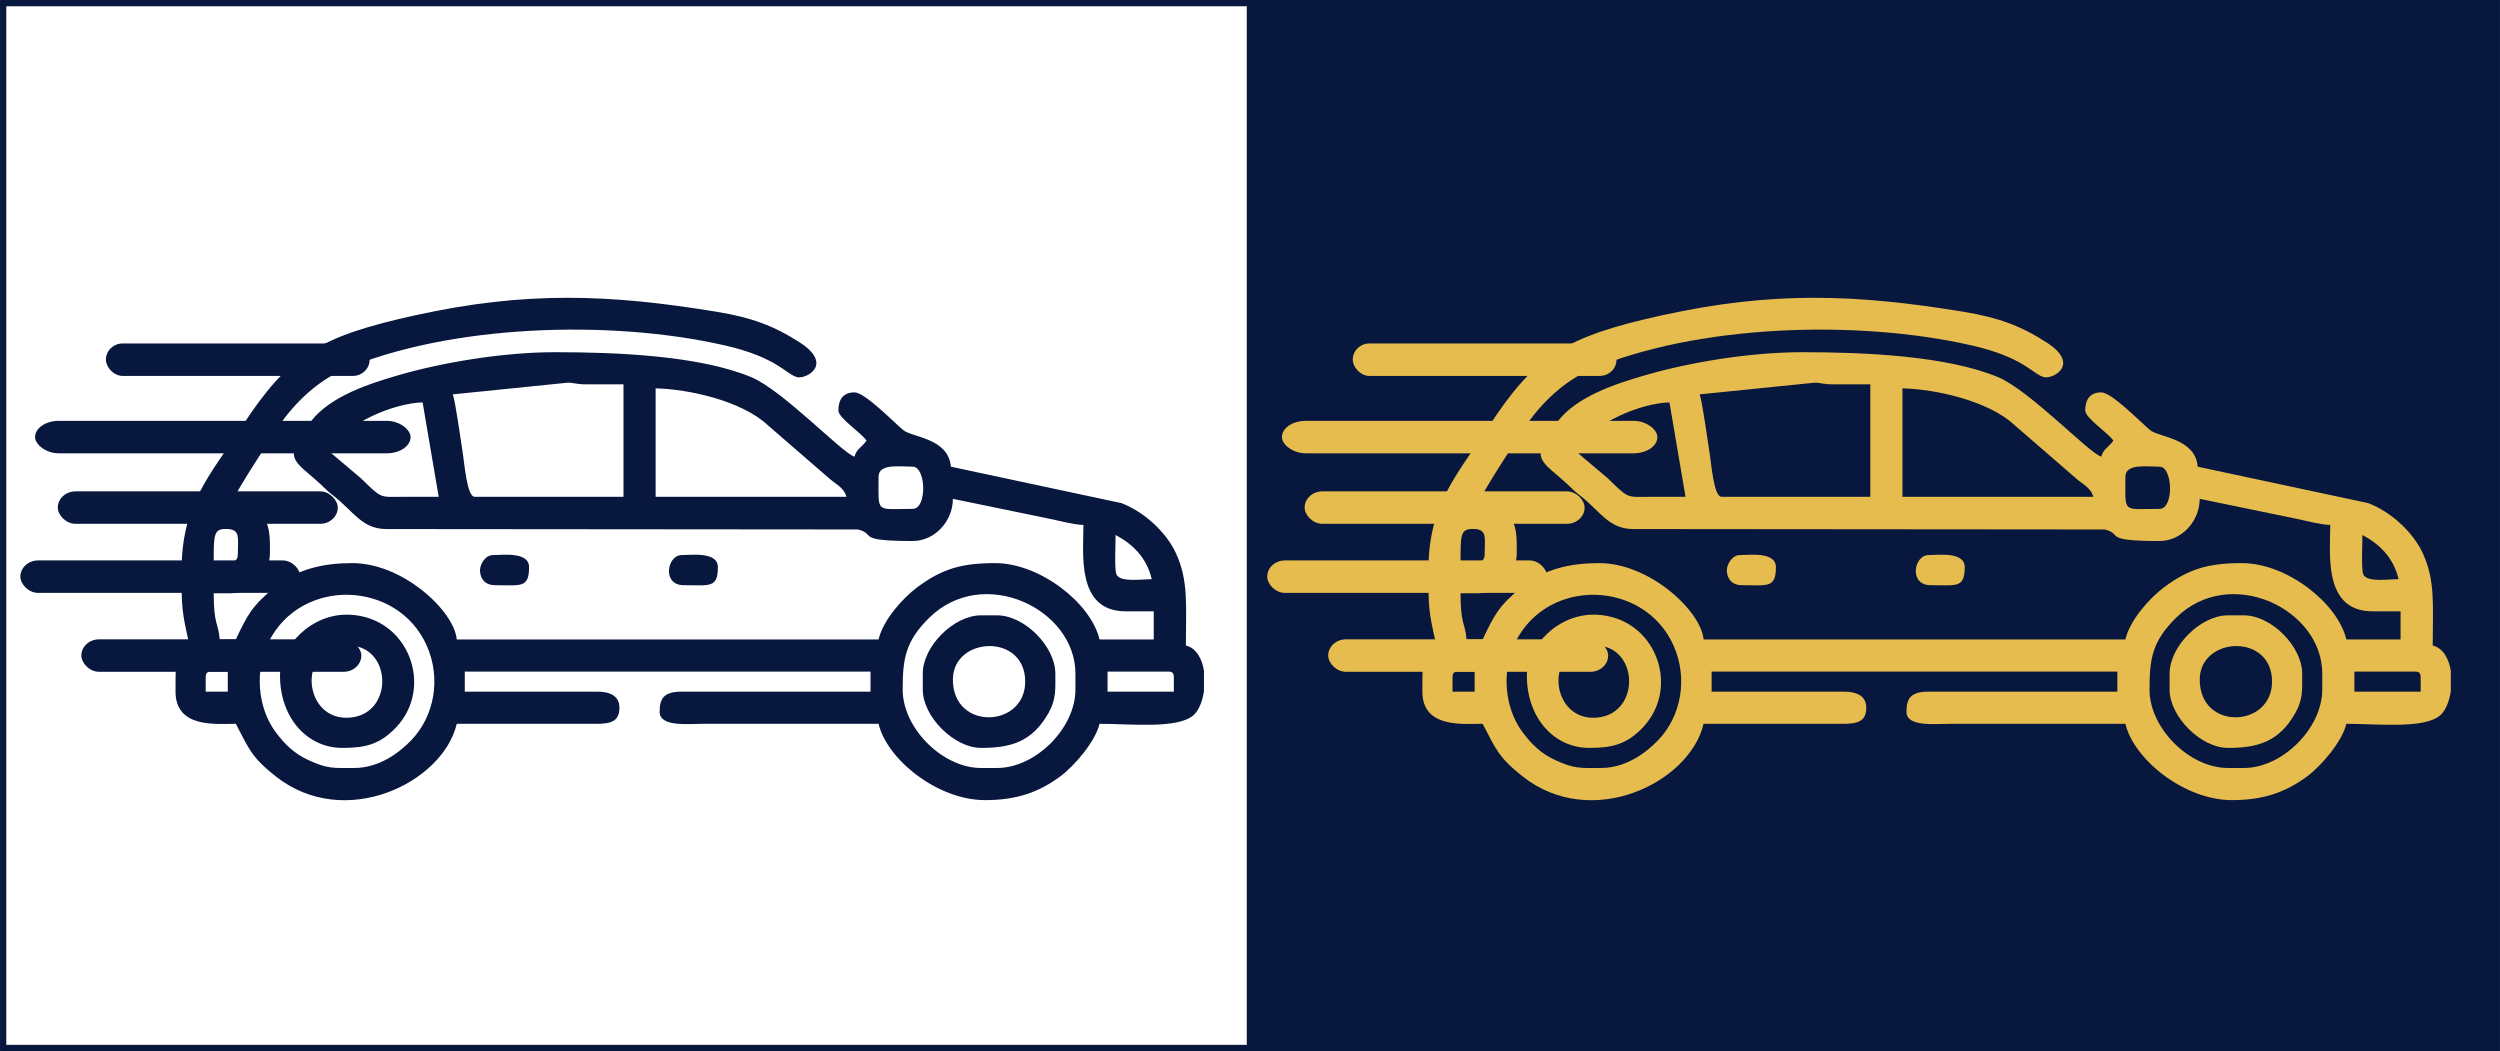
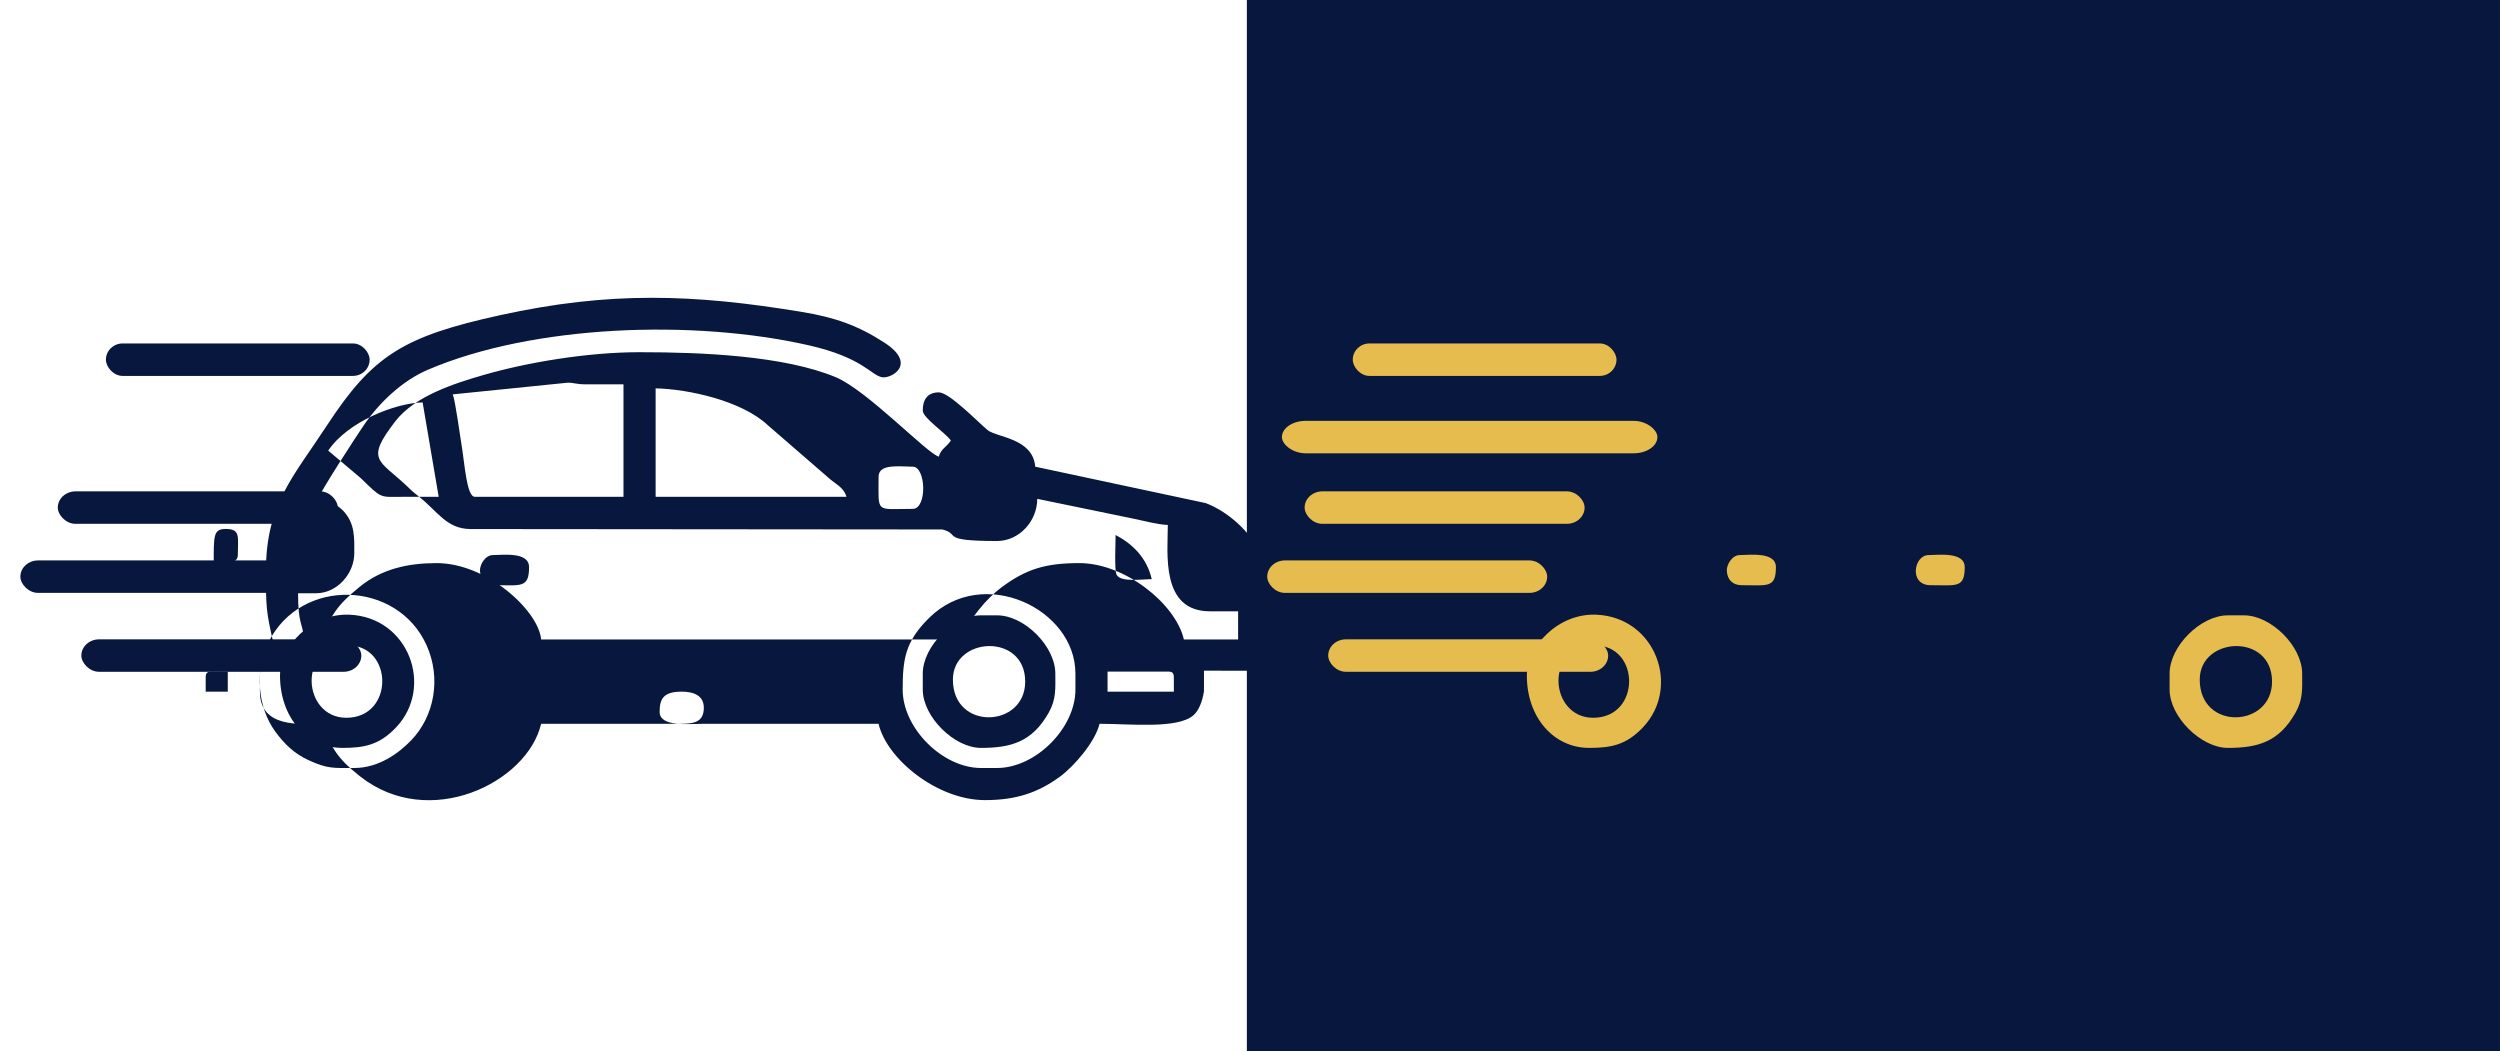
<svg xmlns="http://www.w3.org/2000/svg" xml:space="preserve" width="30.387mm" height="12.776mm" version="1.1" style="shape-rendering:geometricPrecision; text-rendering:geometricPrecision; image-rendering:optimizeQuality; fill-rule:evenodd; clip-rule:evenodd" viewBox="0 0 4124.18 1734.02">
  <defs>
    <style type="text/css">
   
    .str0 {stroke:#07173D;stroke-width:10.34;stroke-miterlimit:22.926}
    .fil0 {fill:none}
    .fil1 {fill:#07173D}
    .fil2 {fill:#E6BC4F}
   
  </style>
  </defs>
  <g id="Capa_x0020_1">
-     <rect class="fil0 str0" x="5.16" y="5.17" width="2056.93" height="1723.68" />
    <g id="_2339377069248">
      <g>
-         <path class="fil1" d="M1489.11 1137.72c0,-50.91 4.4,-79.75 43.81,-118.57 88.98,-87.58 241.17,-14.83 241.17,92.06l0 26.51c0,63.55 -65.69,129.23 -129.23,129.23l-26.51 0c-63.55,0 -129.23,-65.69 -129.23,-129.23zm497.04 -31.26l0 33.9c-2.52,16.92 -8.69,32.06 -17.37,39.62 -26.41,22.98 -104.3,14.07 -154.93,14.07 -6.84,29.33 -41.8,70.01 -65.26,87.17 -35.64,26.07 -71.77,38.74 -123.63,38.74 -78.64,0 -162.01,-67.48 -175.62,-125.91l-288.29 0c-26.79,0 -72.9,5.54 -72.9,-19.88 0,-22.26 7.25,-33.14 36.46,-33.14l311.48 0 0 -33.13 -669.36 0 0 33.13 218.7 0c19.72,0 36.44,6.38 36.44,26.51 0,27.76 -21.77,26.72 -49.67,26.53l-218.73 -0.01c-22.61,97.04 -184.66,176.86 -298.74,86.66 -40.59,-32.11 -43.97,-45.49 -65.76,-86.66 -31.98,0 -99.42,7.71 -99.42,-53.03l0 -3.19c0.01,-65.4 0.39,-38.97 23.19,-73.02 -13.11,-56.31 -13.25,-62.66 -13.25,-122.61 0,-109.8 44.65,-154.79 100.77,-240.53 75.62,-115.55 125.99,-146.69 285.51,-181.72 180.59,-39.66 318.59,-35.1 498.49,-5.25 54.52,9.05 91.67,22.2 135.23,50.34 55.92,36.1 10.79,60.55 -4.17,57.17 -18.51,-4.18 -32.14,-32.46 -119.84,-52.46 -190.66,-43.46 -455.38,-33.94 -628.58,40.11 -42.6,18.21 -80.69,54.38 -106.45,92.37 -13.06,19.26 -72.49,110.68 -74.81,120.68 16.79,0.37 33.69,11.36 42.24,20.71 18.77,20.56 17.4,44.04 17.4,68.76 0,34.03 -28.33,66.27 -62.96,66.27l-29.82 0c0,52.5 7.6,48.02 9.95,76.21l26.51 0c19.33,-40.28 26.03,-55.02 65.45,-86.98 36.16,-29.32 79.21,-38.93 126.74,-38.93 83.8,0 168.45,79.45 172.31,125.91l695.86 0c7.45,-31.95 39.89,-68.12 63.4,-85.72 41,-30.67 73.33,-40.19 128.8,-40.19 74.44,0 158.46,66.42 172.31,125.91l89.47 0 0 -46.39 -46.39 0c-81.81,0 -69.58,-95.86 -69.58,-142.48 -15.81,-0.35 -40.15,-7.03 -56.07,-10.22l-159.32 -32.86c0,37.03 -30.01,69.58 -66.27,69.58 -96.23,0 -59.15,-11.17 -90.34,-19.03l-778 -0.69c-40.59,-0.19 -54.32,-29.51 -87.39,-55.09 -9.87,-7.64 -10.82,-9.24 -19.29,-17.17 -45.26,-42.36 -67.4,-41.22 -17.73,-105.48 32.3,-41.8 96.7,-62.26 145.59,-76.43 69.77,-20.21 169.8,-37.6 257.32,-37.6 103.87,0 238.32,5.85 323.37,41.12 52.02,21.58 150.83,125.96 170.37,131.19 3.5,-13.15 12.24,-15.12 19.87,-26.52 -8.63,-12.88 -46.39,-37.11 -46.39,-49.7 0,-17.77 7.8,-29.82 26.52,-29.82 17.36,0 64.7,49.13 80.36,62.12 14.93,12.41 74.74,13.08 78.69,60.48l281.24 60.06c36.85,14.03 73.68,47.29 89.93,82.38 21.24,45.89 16.52,87.46 16.52,152.48 17.3,4.61 26.63,21.72 29.82,41.64zm-159.05 1.44l99.42 0c7.63,0 9.93,2.29 9.93,9.93l0 23.19 -109.35 0 0 -33.13zm-1242.61 159.05c-34.5,0 -43.92,1.79 -76.24,-13.25 -23.45,-10.9 -38.83,-26.24 -53.5,-45.91 -30.61,-41.07 -34.49,-102.95 -11.73,-148.58 53.8,-107.85 212.83,-101.85 260.79,5.55 24.19,54.15 12.96,116.72 -25.65,156.69 -20.59,21.34 -53.62,45.49 -93.68,45.49zm-245.21 -149.12c0,-7.64 2.29,-9.93 9.93,-9.93l26.51 0 0 33.13 -36.44 0 0 -23.19zm1501.08 -235.26c28.38,15.01 51.45,37.72 59.65,72.9 -17.39,0 -52.36,5.69 -58.29,-7.98 -3.46,-7.95 -1.36,-52.89 -1.36,-64.92zm-1467.95 46.39l-19.88 0c0,-45.44 -0.6,-56.34 19.88,-56.34 24.82,0 19.88,13.34 19.88,43.08 0,10.19 -9.7,13.26 -19.88,13.26zm1133.27 -89.47c-62.2,0 -56.34,8.62 -56.34,-53.03 0,-22.18 35.07,-16.57 56.34,-16.57 22.07,0 24.04,69.6 0,69.6zm-424.15 -198.82c54.3,1.21 141.95,20.47 184.73,60.48l99.42 86.14c11.16,10.64 26.33,16.12 30.65,32.32l-314.79 0 0 -178.94zm-384.38 23.19l26.51 155.74c-20.98,0 -42.02,-0.15 -62.99,0.03 -34.69,0.27 -31.23,2.52 -65.38,-30.71l-53.88 -45.53c31.96,-47.73 110.59,-78.52 155.74,-79.52zm49.7 -13.26l189.18 -19.22c10.11,-0.31 14.44,2.65 29.52,2.65l62.96 0 0 185.57 -245.21 0c-13.48,0 -16.82,-54.55 -21.31,-81.43 -2.81,-16.78 -11.05,-78.39 -15.15,-87.57z" />
+         <path class="fil1" d="M1489.11 1137.72c0,-50.91 4.4,-79.75 43.81,-118.57 88.98,-87.58 241.17,-14.83 241.17,92.06l0 26.51c0,63.55 -65.69,129.23 -129.23,129.23l-26.51 0c-63.55,0 -129.23,-65.69 -129.23,-129.23zm497.04 -31.26l0 33.9c-2.52,16.92 -8.69,32.06 -17.37,39.62 -26.41,22.98 -104.3,14.07 -154.93,14.07 -6.84,29.33 -41.8,70.01 -65.26,87.17 -35.64,26.07 -71.77,38.74 -123.63,38.74 -78.64,0 -162.01,-67.48 -175.62,-125.91l-288.29 0c-26.79,0 -72.9,5.54 -72.9,-19.88 0,-22.26 7.25,-33.14 36.46,-33.14c19.72,0 36.44,6.38 36.44,26.51 0,27.76 -21.77,26.72 -49.67,26.53l-218.73 -0.01c-22.61,97.04 -184.66,176.86 -298.74,86.66 -40.59,-32.11 -43.97,-45.49 -65.76,-86.66 -31.98,0 -99.42,7.71 -99.42,-53.03l0 -3.19c0.01,-65.4 0.39,-38.97 23.19,-73.02 -13.11,-56.31 -13.25,-62.66 -13.25,-122.61 0,-109.8 44.65,-154.79 100.77,-240.53 75.62,-115.55 125.99,-146.69 285.51,-181.72 180.59,-39.66 318.59,-35.1 498.49,-5.25 54.52,9.05 91.67,22.2 135.23,50.34 55.92,36.1 10.79,60.55 -4.17,57.17 -18.51,-4.18 -32.14,-32.46 -119.84,-52.46 -190.66,-43.46 -455.38,-33.94 -628.58,40.11 -42.6,18.21 -80.69,54.38 -106.45,92.37 -13.06,19.26 -72.49,110.68 -74.81,120.68 16.79,0.37 33.69,11.36 42.24,20.71 18.77,20.56 17.4,44.04 17.4,68.76 0,34.03 -28.33,66.27 -62.96,66.27l-29.82 0c0,52.5 7.6,48.02 9.95,76.21l26.51 0c19.33,-40.28 26.03,-55.02 65.45,-86.98 36.16,-29.32 79.21,-38.93 126.74,-38.93 83.8,0 168.45,79.45 172.31,125.91l695.86 0c7.45,-31.95 39.89,-68.12 63.4,-85.72 41,-30.67 73.33,-40.19 128.8,-40.19 74.44,0 158.46,66.42 172.31,125.91l89.47 0 0 -46.39 -46.39 0c-81.81,0 -69.58,-95.86 -69.58,-142.48 -15.81,-0.35 -40.15,-7.03 -56.07,-10.22l-159.32 -32.86c0,37.03 -30.01,69.58 -66.27,69.58 -96.23,0 -59.15,-11.17 -90.34,-19.03l-778 -0.69c-40.59,-0.19 -54.32,-29.51 -87.39,-55.09 -9.87,-7.64 -10.82,-9.24 -19.29,-17.17 -45.26,-42.36 -67.4,-41.22 -17.73,-105.48 32.3,-41.8 96.7,-62.26 145.59,-76.43 69.77,-20.21 169.8,-37.6 257.32,-37.6 103.87,0 238.32,5.85 323.37,41.12 52.02,21.58 150.83,125.96 170.37,131.19 3.5,-13.15 12.24,-15.12 19.87,-26.52 -8.63,-12.88 -46.39,-37.11 -46.39,-49.7 0,-17.77 7.8,-29.82 26.52,-29.82 17.36,0 64.7,49.13 80.36,62.12 14.93,12.41 74.74,13.08 78.69,60.48l281.24 60.06c36.85,14.03 73.68,47.29 89.93,82.38 21.24,45.89 16.52,87.46 16.52,152.48 17.3,4.61 26.63,21.72 29.82,41.64zm-159.05 1.44l99.42 0c7.63,0 9.93,2.29 9.93,9.93l0 23.19 -109.35 0 0 -33.13zm-1242.61 159.05c-34.5,0 -43.92,1.79 -76.24,-13.25 -23.45,-10.9 -38.83,-26.24 -53.5,-45.91 -30.61,-41.07 -34.49,-102.95 -11.73,-148.58 53.8,-107.85 212.83,-101.85 260.79,5.55 24.19,54.15 12.96,116.72 -25.65,156.69 -20.59,21.34 -53.62,45.49 -93.68,45.49zm-245.21 -149.12c0,-7.64 2.29,-9.93 9.93,-9.93l26.51 0 0 33.13 -36.44 0 0 -23.19zm1501.08 -235.26c28.38,15.01 51.45,37.72 59.65,72.9 -17.39,0 -52.36,5.69 -58.29,-7.98 -3.46,-7.95 -1.36,-52.89 -1.36,-64.92zm-1467.95 46.39l-19.88 0c0,-45.44 -0.6,-56.34 19.88,-56.34 24.82,0 19.88,13.34 19.88,43.08 0,10.19 -9.7,13.26 -19.88,13.26zm1133.27 -89.47c-62.2,0 -56.34,8.62 -56.34,-53.03 0,-22.18 35.07,-16.57 56.34,-16.57 22.07,0 24.04,69.6 0,69.6zm-424.15 -198.82c54.3,1.21 141.95,20.47 184.73,60.48l99.42 86.14c11.16,10.64 26.33,16.12 30.65,32.32l-314.79 0 0 -178.94zm-384.38 23.19l26.51 155.74c-20.98,0 -42.02,-0.15 -62.99,0.03 -34.69,0.27 -31.23,2.52 -65.38,-30.71l-53.88 -45.53c31.96,-47.73 110.59,-78.52 155.74,-79.52zm49.7 -13.26l189.18 -19.22c10.11,-0.31 14.44,2.65 29.52,2.65l62.96 0 0 185.57 -245.21 0c-13.48,0 -16.82,-54.55 -21.31,-81.43 -2.81,-16.78 -11.05,-78.39 -15.15,-87.57z" />
        <path class="fil1" d="M574.54 1064.82c74.69,0 75.9,119.29 -3.31,119.29 -72.31,0 -81.23,-119.29 3.31,-119.29zm-112.66 49.7c0,69.31 44.53,119.29 102.73,119.29 36.32,0 61.24,-4.79 88.76,-33.84 63.03,-66.53 21.02,-181.68 -76.83,-185.9 -63.8,-2.76 -114.66,53.26 -114.66,100.45z" />
        <path class="fil1" d="M1571.95 1121.15c0,-71.17 119.29,-77.44 119.29,3.31 0,76.43 -119.29,81.68 -119.29,-3.31zm-49.7 -9.93l0 26.51c0,44.46 51.63,96.09 96.09,96.09 48.89,0 84.13,-9.61 111.39,-57.61 12.96,-22.84 11.21,-40.09 11.21,-64.98 0,-44.99 -51.1,-96.11 -96.09,-96.11l-26.51 0c-44.99,0 -96.09,51.11 -96.09,96.11z" />
-         <path class="fil1" d="M1127.92 965.41c42.45,0 56.32,5.29 56.32,-29.82 0,-25.96 -44.01,-19.88 -59.64,-19.88 -24.39,0 -32.84,49.7 3.31,49.7z" />
        <path class="fil1" d="M816.44 965.41c42.45,0 56.32,5.29 56.32,-29.82 0,-25.96 -44.01,-19.88 -59.64,-19.88 -12.61,0 -21.85,15.74 -21.34,25.98 0.72,14.39 9.38,23.72 24.65,23.72z" />
      </g>
      <rect class="fil1" x="174.68" y="566.58" width="435.07" height="53.57" rx="27.58" ry="26.79" />
      <rect class="fil1" x="95.3" y="810.59" width="461.86" height="53.57" rx="29.28" ry="26.79" />
      <rect class="fil1" x="33.57" y="924.53" width="461.86" height="53.57" rx="29.28" ry="26.79" />
      <rect class="fil1" x="134.17" y="1054.71" width="461.86" height="53.57" rx="29.28" ry="26.79" />
-       <rect class="fil1" x="57.8" y="694.27" width="619.46" height="53.57" rx="39.26" ry="26.79" />
    </g>
    <rect class="fil1 str0" x="2062.09" y="5.17" width="2056.93" height="1723.68" />
    <g id="_2339377074960">
      <g>
-         <path class="fil2" d="M3546.03 1137.72c0,-50.91 4.38,-79.75 43.81,-118.57 88.98,-87.58 241.17,-14.83 241.17,92.06l0 26.51c0,63.55 -65.69,129.23 -129.23,129.23l-26.51 0c-63.55,0 -129.23,-65.69 -129.23,-129.23zm497.04 -31.26l0 33.9c-2.52,16.92 -8.69,32.06 -17.37,39.62 -26.41,22.98 -104.3,14.07 -154.93,14.07 -6.84,29.33 -41.8,70.01 -65.26,87.17 -35.64,26.07 -71.77,38.74 -123.63,38.74 -78.64,0 -162.01,-67.48 -175.62,-125.91l-288.29 0c-26.79,0 -72.9,5.54 -72.9,-19.88 0,-22.26 7.25,-33.14 36.46,-33.14l311.48 0 0 -33.13 -669.36 0 0 33.13 218.69 0c19.73,0 36.46,6.38 36.46,26.51 0,27.76 -21.77,26.72 -49.67,26.53l-218.73 -0.01c-22.61,97.04 -184.68,176.86 -298.74,86.66 -40.59,-32.11 -43.97,-45.49 -65.76,-86.66 -31.98,0 -99.42,7.71 -99.42,-53.03l0 -3.19c0.01,-65.4 0.39,-38.97 23.19,-73.02 -13.11,-56.31 -13.25,-62.66 -13.25,-122.61 0,-109.8 44.65,-154.79 100.77,-240.53 75.62,-115.55 125.99,-146.69 285.51,-181.72 180.59,-39.66 318.59,-35.1 498.49,-5.25 54.52,9.05 91.67,22.2 135.23,50.34 55.92,36.1 10.78,60.55 -4.17,57.17 -18.53,-4.18 -32.14,-32.46 -119.84,-52.46 -190.66,-43.46 -455.38,-33.94 -628.58,40.11 -42.6,18.21 -80.69,54.38 -106.45,92.37 -13.06,19.26 -72.49,110.68 -74.82,120.68 16.8,0.37 33.7,11.36 42.25,20.71 18.77,20.56 17.4,44.04 17.4,68.76 0,34.03 -28.33,66.27 -62.96,66.27l-29.82 0c0,52.5 7.6,48.02 9.93,76.21l26.52 0c19.33,-40.28 26.02,-55.02 65.43,-86.98 36.17,-29.32 79.21,-38.93 126.75,-38.93 83.8,0 168.45,79.45 172.31,125.91l695.86 0c7.45,-31.95 39.89,-68.12 63.4,-85.72 41,-30.67 73.33,-40.19 128.8,-40.19 74.44,0 158.44,66.42 172.31,125.91l89.47 0 0 -46.39 -46.39 0c-81.81,0 -69.6,-95.86 -69.6,-142.48 -15.8,-0.35 -40.13,-7.03 -56.05,-10.22l-159.32 -32.86c0,37.03 -30.01,69.58 -66.27,69.58 -96.23,0 -59.16,-11.17 -90.34,-19.03l-778 -0.69c-40.59,-0.19 -54.32,-29.51 -87.39,-55.09 -9.87,-7.64 -10.82,-9.24 -19.29,-17.17 -45.28,-42.36 -67.4,-41.22 -17.73,-105.48 32.3,-41.8 96.7,-62.26 145.59,-76.43 69.76,-20.21 169.8,-37.6 257.32,-37.6 103.87,0 238.32,5.85 323.37,41.12 52.02,21.58 150.81,125.96 170.36,131.19 3.52,-13.15 12.26,-15.12 19.88,-26.52 -8.63,-12.88 -46.39,-37.11 -46.39,-49.7 0,-17.77 7.8,-29.82 26.51,-29.82 17.37,0 64.71,49.13 80.36,62.12 14.94,12.41 74.76,13.08 78.71,60.48l281.24 60.06c36.84,14.03 73.68,47.29 89.93,82.38 21.24,45.89 16.52,87.46 16.52,152.48 17.3,4.61 26.63,21.72 29.82,41.64zm-159.05 1.44l99.42 0c7.63,0 9.93,2.29 9.93,9.93l0 23.19 -109.35 0 0 -33.13zm-1242.62 159.05c-34.49,0 -43.91,1.79 -76.22,-13.25 -23.45,-10.9 -38.83,-26.24 -53.5,-45.91 -30.61,-41.07 -34.49,-102.95 -11.73,-148.58 53.8,-107.85 212.83,-101.85 260.79,5.55 24.19,54.15 12.96,116.72 -25.65,156.69 -20.59,21.34 -53.64,45.49 -93.69,45.49zm-245.21 -149.12c0,-7.64 2.31,-9.93 9.95,-9.93l26.51 0 0 33.13 -36.46 0 0 -23.19zm1501.09 -235.26c28.38,15.01 51.45,37.72 59.64,72.9 -17.39,0 -52.35,5.69 -58.29,-7.98 -3.45,-7.95 -1.34,-52.89 -1.34,-64.92zm-1467.95 46.39l-19.88 0c0,-45.44 -0.6,-56.34 19.88,-56.34 24.82,0 19.88,13.34 19.88,43.08 0,10.19 -9.72,13.26 -19.88,13.26zm1133.27 -89.47c-62.2,0 -56.34,8.62 -56.34,-53.03 0,-22.18 35.07,-16.57 56.34,-16.57 22.07,0 24.04,69.6 0,69.6zm-424.15 -198.82c54.3,1.21 141.95,20.47 184.73,60.48l99.4 86.14c11.17,10.64 26.33,16.12 30.66,32.32l-314.79 0 0 -178.94zm-384.39 23.19l26.52 155.74c-20.98,0 -42.02,-0.15 -62.99,0.03 -34.69,0.27 -31.23,2.52 -65.38,-30.71l-53.9 -45.53c31.98,-47.73 110.6,-78.52 155.74,-79.52zm49.72 -13.26l189.18 -19.22c10.11,-0.31 14.44,2.65 29.51,2.65l62.96 0 0 185.57 -245.21 0c-13.46,0 -16.8,-54.55 -21.29,-81.43 -2.81,-16.78 -11.05,-78.39 -15.15,-87.57z" />
        <path class="fil2" d="M2631.47 1064.82c74.69,0 75.9,119.29 -3.31,119.29 -72.31,0 -81.23,-119.29 3.31,-119.29zm-112.66 49.7c0,69.31 44.53,119.29 102.73,119.29 36.31,0 61.24,-4.79 88.76,-33.84 63.03,-66.53 21.02,-181.68 -76.83,-185.9 -63.82,-2.76 -114.66,53.26 -114.66,100.45z" />
        <path class="fil2" d="M3628.88 1121.15c0,-71.17 119.29,-77.44 119.29,3.31 0,76.43 -119.29,81.68 -119.29,-3.31zm-49.72 -9.93l0 26.51c0,44.46 51.64,96.09 96.11,96.09 48.89,0 84.13,-9.61 111.37,-57.61 12.98,-22.84 11.22,-40.09 11.22,-64.98 0,-44.99 -51.1,-96.11 -96.09,-96.11l-26.51 0c-44.99,0 -96.11,51.11 -96.11,96.11z" />
        <path class="fil2" d="M3184.85 965.41c42.45,0 56.32,5.29 56.32,-29.82 0,-25.96 -44.01,-19.88 -59.64,-19.88 -24.39,0 -32.84,49.7 3.31,49.7z" />
        <path class="fil2" d="M2873.37 965.41c42.45,0 56.32,5.29 56.32,-29.82 0,-25.96 -44.01,-19.88 -59.64,-19.88 -12.61,0 -21.85,15.74 -21.34,25.98 0.72,14.39 9.38,23.72 24.65,23.72z" />
      </g>
      <rect class="fil2" x="2231.61" y="566.58" width="435.07" height="53.57" rx="27.58" ry="26.79" />
      <rect class="fil2" x="2152.23" y="810.59" width="461.86" height="53.57" rx="29.28" ry="26.79" />
      <rect class="fil2" x="2090.49" y="924.53" width="461.86" height="53.57" rx="29.28" ry="26.79" />
      <rect class="fil2" x="2191.1" y="1054.71" width="461.86" height="53.57" rx="29.28" ry="26.79" />
      <rect class="fil2" x="2114.72" y="694.27" width="619.46" height="53.57" rx="39.26" ry="26.79" />
    </g>
  </g>
</svg>